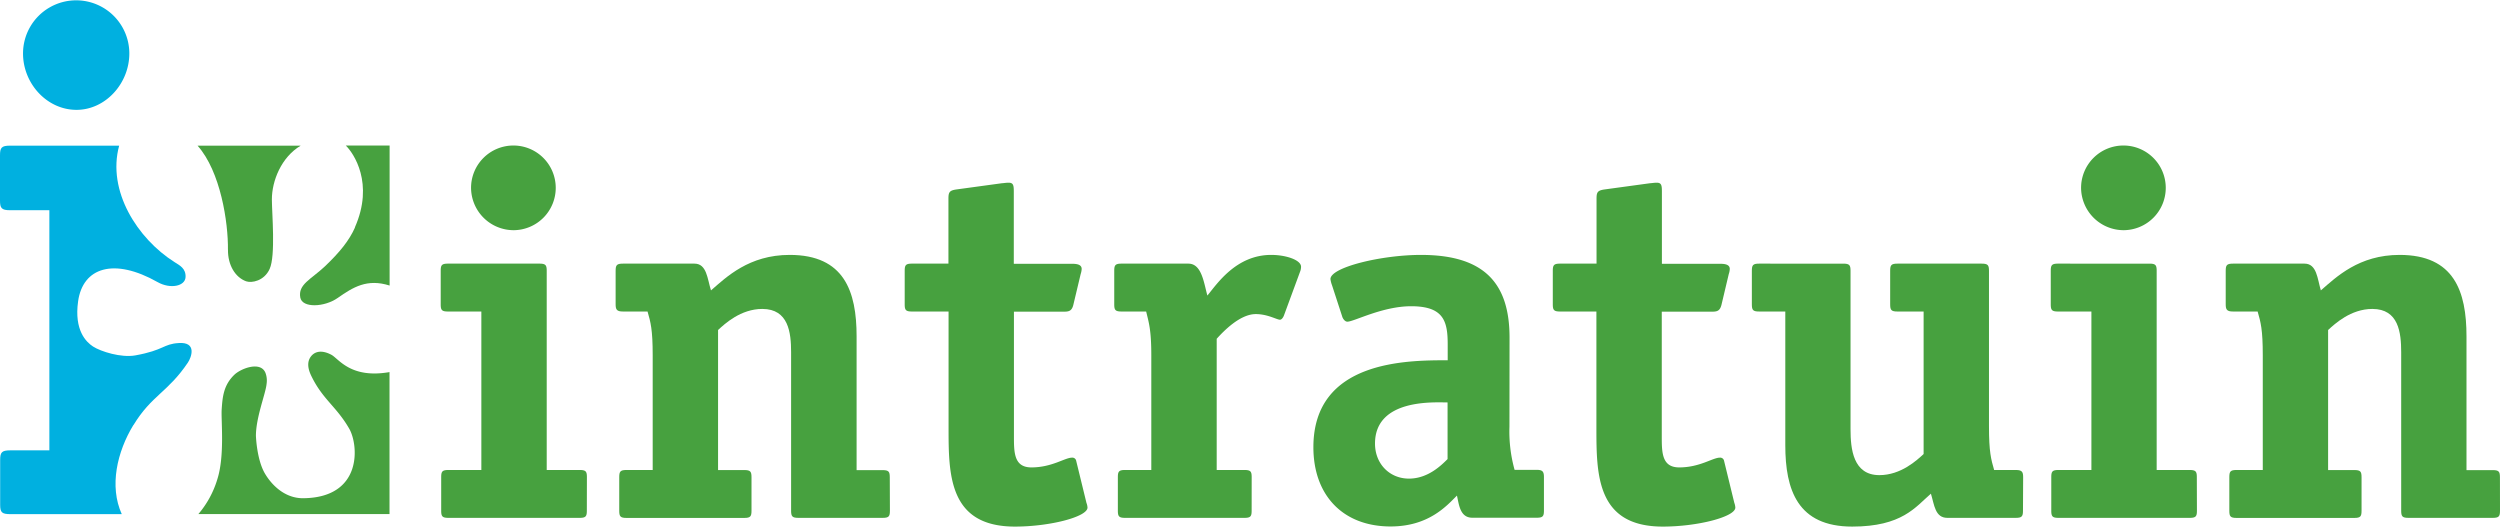
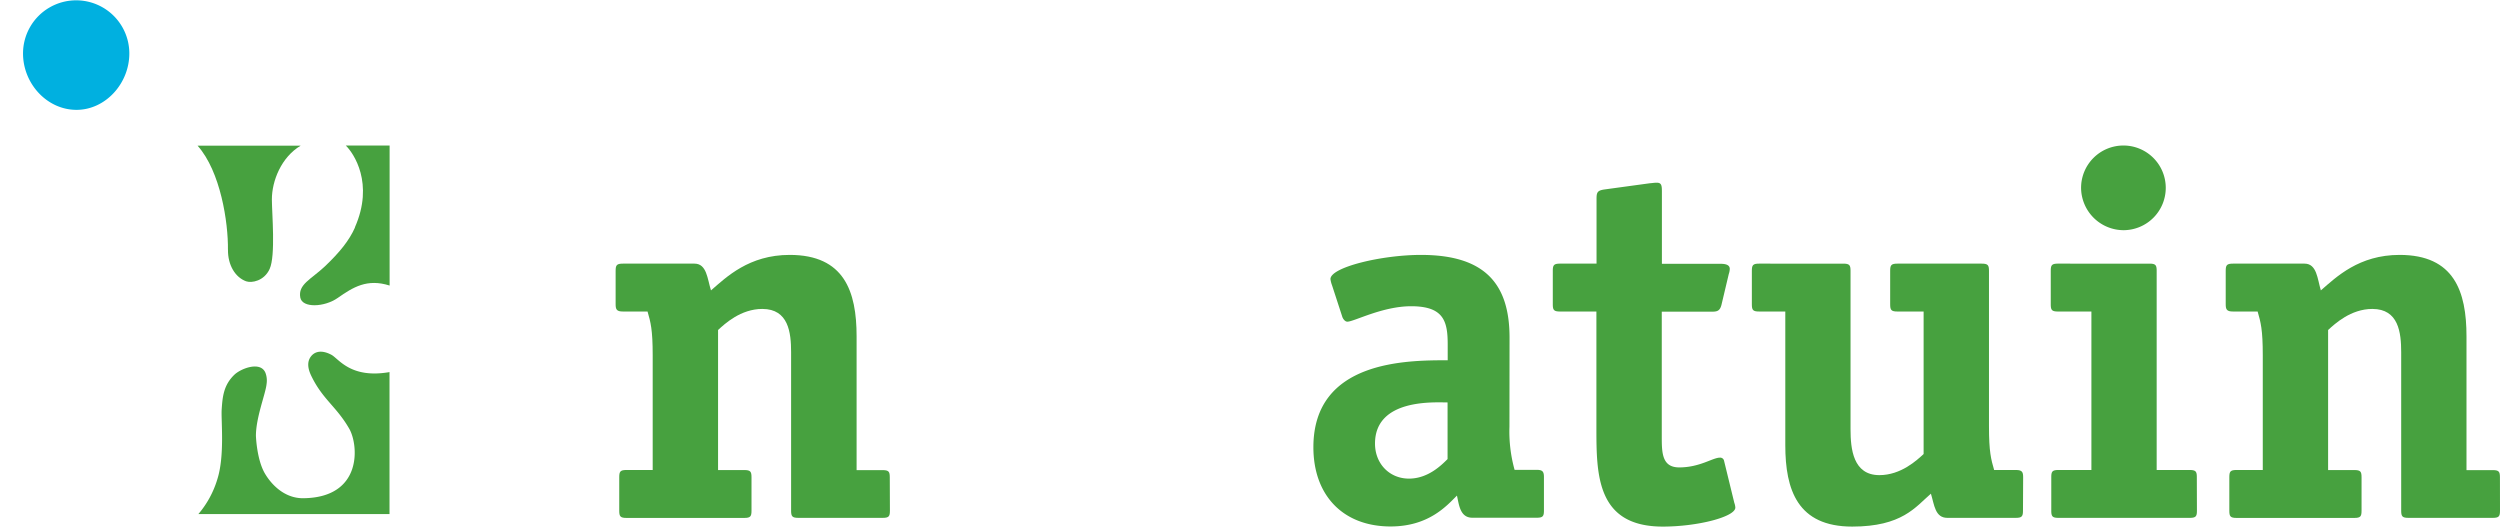
<svg xmlns="http://www.w3.org/2000/svg" viewBox="0 0 767.63 161.69">
  <defs>
    <style>.cls-1{fill:#00b0e0;}.cls-2{fill:#47a13f;}</style>
  </defs>
  <title>logo-intratuin</title>
  <g id="Laag_2" data-name="Laag 2">
    <g id="Laag_1-2" data-name="Laag 1">
      <path class="cls-1" d="M23.49,33.73c8.9,0,16.22-8.1,16.22-17.31a16.32,16.32,0,1,0-32.64,0c0,9.21,7.32,17.31,16.42,17.31Z" />
      <path class="cls-2" d="M70,76.66c-.06,4.79,2.27,8.51,5.57,9.71,1.69.61,5.57-.1,7.23-3.8,1.86-4.13.69-17,.68-21.34,0-5.74,2.93-13,8.85-16.51H60.66c7.08,7.94,9.43,23.6,9.33,31.94Z" />
      <path class="cls-2" d="M109,69.85c-1.79,4-4.63,7.55-9.23,11.93-4.24,4-8.3,5.52-7.57,9.57.59,3.3,7.42,3,11.5.13,4.71-3.29,9-6,15.93-3.8v-43H106.17c2.4,2.33,8.78,11.6,2.8,25.13Z" />
-       <path class="cls-1" d="M41,130.49c5.57-9.13,10.52-10,16.69-19.16,1.07-1.59,2.88-6.39-2.82-6-4.84.31-4.4,2.17-13.3,3.79-4.37.79-10.61-1.18-13-2.72-2.14-1.4-5.83-5-4.59-13.86,1.45-10.43,11-13.51,24.43-5.91,3.89,2.19,8.44,1.27,8.57-1.56.11-2.67-1.8-3.58-3.44-4.62C42.24,73.28,32.8,58.65,36.59,44.72H3.11c-2.67,0-3.11.64-3.11,3V61.55c0,2.33.44,3,3.11,3H15.16v73.73h-12c-2.67,0-3.11.64-3.11,3V155c0,2.33.51,2.87,3.18,2.87H37.39c-3.9-8.61-1.42-19.19,3.57-27.37Z" />
      <path class="cls-2" d="M101.72,108.92c-3.09-1.62-5.17-.93-6.29.59s-1,3.5.11,5.82c3.5,7.32,7.75,9.44,11.69,16.3,2.88,5,4.17,21.16-14.1,21.35-5.73.06-9.78-4.14-11.81-7.62-2.46-4.23-2.72-11.19-2.74-11.53v0c0-5.69,3-13,3.27-15.92a6.77,6.77,0,0,0-.32-3.37c-1.45-3.77-7.55-1.41-9.56.52-3.33,3.19-3.64,6.8-3.9,10.64-.23,3.33,1,14.22-1.36,21.53a29.56,29.56,0,0,1-5.8,10.62H119.6v-43.6c-12,2.1-15.6-4.14-17.88-5.33Z" />
-       <path class="cls-2" d="M180.19,156.79c0,1.74-.32,2.22-2.21,2.22H137.69c-1.9,0-2.22-.48-2.22-2.22V146.52c0-1.73.32-2.21,2.22-2.21H147.8V95.65H137.53c-1.9,0-2.21-.48-2.21-2.22V83.16c0-1.73.31-2.21,2.21-2.21h28.12c1.9,0,2.22.48,2.22,2.21v61.15H178c1.89,0,2.21.48,2.21,2.21ZM157.75,70.68a13.08,13.08,0,0,1-13.11-13.11,13,13,0,1,1,13.11,13.11Z" />
      <path class="cls-2" d="M273.25,156.79c0,1.74-.31,2.22-2.21,2.22H245.13c-1.9,0-2.22-.48-2.22-2.22V108.13c0-6-.79-13.27-8.84-13.27-6.64,0-11.54,4.58-13.59,6.47v43h8.06c1.89,0,2.21.48,2.21,2.21v10.27c0,1.74-.32,2.22-2.21,2.22H192.35c-1.89,0-2.21-.48-2.21-2.22V146.52c0-1.73.32-2.21,2.21-2.21h8.06V109.08c0-7.9-.63-10.12-1.58-13.43h-7.58c-1.9,0-2.22-.64-2.22-2.22V83.16c0-1.73.32-2.21,2.22-2.21h22c3.79,0,3.95,4.74,5.06,8.22,4.74-4.11,11.69-10.9,24.17-10.9,16.75,0,20.54,11.21,20.54,25v41.08H271c1.9,0,2.21.48,2.21,2.21Z" />
-       <path class="cls-2" d="M311.33,133.88c0,5.06,0,9.64,5.37,9.64,6.32,0,10.27-3,12.48-3a1.19,1.19,0,0,1,1.26.95l3.16,12.95a4.61,4.61,0,0,1,.32,1.43c0,2.84-11.53,5.84-22.28,5.84-20.38,0-20.38-16-20.38-30.49V95.65H280c-1.9,0-2.21-.48-2.21-2.22V83.16c0-1.73.31-2.21,2.21-2.21h11.22V61c0-2,.32-2.53,2.53-2.84l13.9-1.9c.48,0,1.11-.16,2.06-.16,1.42,0,1.58.79,1.58,2.69V81h18c1.58,0,2.84.32,2.84,1.58a5.9,5.9,0,0,1-.31,1.58l-2.22,9.32c-.47,2.06-1.42,2.22-3,2.22H311.33Z" />
-       <path class="cls-2" d="M384.32,156.79c0,1.74-.31,2.22-2.21,2.22H345.45c-1.89,0-2.21-.48-2.21-2.22V146.52c0-1.73.32-2.21,2.21-2.21h8.06V109.08c0-7.9-.79-10.12-1.58-13.43h-7.58c-1.9,0-2.22-.48-2.22-2.22V83.16c0-1.73.32-2.21,2.22-2.21h20.54c4.1,0,4.74,5.85,5.84,9.8,3-3.64,8.85-12.48,19.6-12.48,4.58,0,9.16,1.58,9.16,3.63a4,4,0,0,1-.32,1.58l-4.89,13.27c-.16.48-.64,1.42-1.27,1.42-.95,0-3.79-1.73-7.42-1.73-4.9,0-10,5.37-12,7.58v40.29h8.53c1.9,0,2.21.48,2.21,2.21Z" />
      <path class="cls-2" d="M463.48,131a43.94,43.94,0,0,0,1.58,13.27h6.8c1.73,0,2.21.48,2.21,2.21v10.27c0,1.74-.32,2.22-2.21,2.22H452.1c-3.79,0-4.1-3.95-4.74-6.8-3.16,3.16-8.69,9.48-20.38,9.48-14.54,0-23.7-9.48-23.7-24.33,0-26.7,28.76-26.7,41.24-26.7v-4.9c0-7.11-1.26-11.69-11.22-11.69-8.85,0-17.54,4.74-19.59,4.74-.79,0-1.42-1-1.58-1.58L409,87.59a8.28,8.28,0,0,1-.48-1.9c0-3.63,15.65-7.42,27.81-7.42,19.75,0,27.18,9,27.18,25.43Zm-19-7.43c-3.95,0-22.28-1.26-22.28,12.64,0,6.16,4.43,10.75,10.43,10.75,5.85,0,9.95-4.11,11.85-6Z" />
      <path class="cls-2" d="M510.25,133.88c0,5.06,0,9.64,5.37,9.64,6.32,0,10.27-3,12.48-3a1.2,1.2,0,0,1,1.27.95l3.16,12.95a4.89,4.89,0,0,1,.31,1.43c0,2.84-11.53,5.84-22.28,5.84-20.38,0-20.38-16-20.38-30.49V95.65H479c-1.89,0-2.21-.48-2.21-2.22V83.16c0-1.73.32-2.21,2.21-2.21h11.22V61c0-2,.32-2.53,2.53-2.84l13.9-1.9c.48,0,1.11-.16,2.06-.16,1.42,0,1.58.79,1.58,2.69V81h18c1.58,0,2.84.32,2.84,1.58a5.53,5.53,0,0,1-.31,1.58l-2.21,9.32c-.48,2.06-1.43,2.22-3,2.22H510.25Z" />
      <path class="cls-2" d="M621.16,156.79c0,1.74-.31,2.22-2.21,2.22h-21c-3.79,0-4-3.95-5.06-7.43-4.74,4.11-8.85,10.11-24.17,10.11-16.75,0-20.54-11.22-20.54-25V95.65h-8.06c-1.9,0-2.21-.48-2.21-2.22V83.16c0-1.73.31-2.21,2.21-2.21H566c1.9,0,2.21.48,2.21,2.21v48.67c0,6,.79,14.06,8.85,14.06,6.64,0,11.53-4.58,13.59-6.48V95.65h-8.06c-1.9,0-2.21-.48-2.21-2.22V83.16c0-1.73.31-2.21,2.21-2.21h25.91c1.9,0,2.22.48,2.22,2.21v47.72c0,7.9.63,10.11,1.58,13.43H619c1.9,0,2.21.63,2.21,2.21Z" />
      <path class="cls-2" d="M674.57,156.79c0,1.74-.32,2.22-2.22,2.22H632.06c-1.89,0-2.21-.48-2.21-2.22V146.52c0-1.73.32-2.21,2.21-2.21h10.11V95.65H631.9c-1.89,0-2.21-.48-2.21-2.22V83.16c0-1.73.32-2.21,2.21-2.21H660c1.9,0,2.21.48,2.21,2.21v61.15h10.11c1.9,0,2.22.48,2.22,2.21ZM652.13,70.68A13.09,13.09,0,0,1,639,57.57a13,13,0,1,1,13.12,13.11Z" />
      <path class="cls-2" d="M767.63,156.79c0,1.74-.32,2.22-2.21,2.22H739.5c-1.89,0-2.21-.48-2.21-2.22V108.13c0-6-.79-13.27-8.85-13.27-6.63,0-11.53,4.58-13.59,6.47v43h8.06c1.9,0,2.21.48,2.21,2.21v10.27c0,1.74-.31,2.22-2.21,2.22H686.73c-1.9,0-2.21-.48-2.21-2.22V146.52c0-1.73.31-2.21,2.21-2.21h8.06V109.08c0-7.9-.63-10.12-1.58-13.43h-7.59c-1.89,0-2.21-.64-2.21-2.22V83.16c0-1.73.32-2.21,2.21-2.21h22c3.79,0,3.95,4.74,5,8.22,4.74-4.11,11.69-10.9,24.18-10.9,16.75,0,20.54,11.21,20.54,25v41.08h8.06c1.89,0,2.21.48,2.21,2.21Z" />
    </g>
  </g>
</svg>